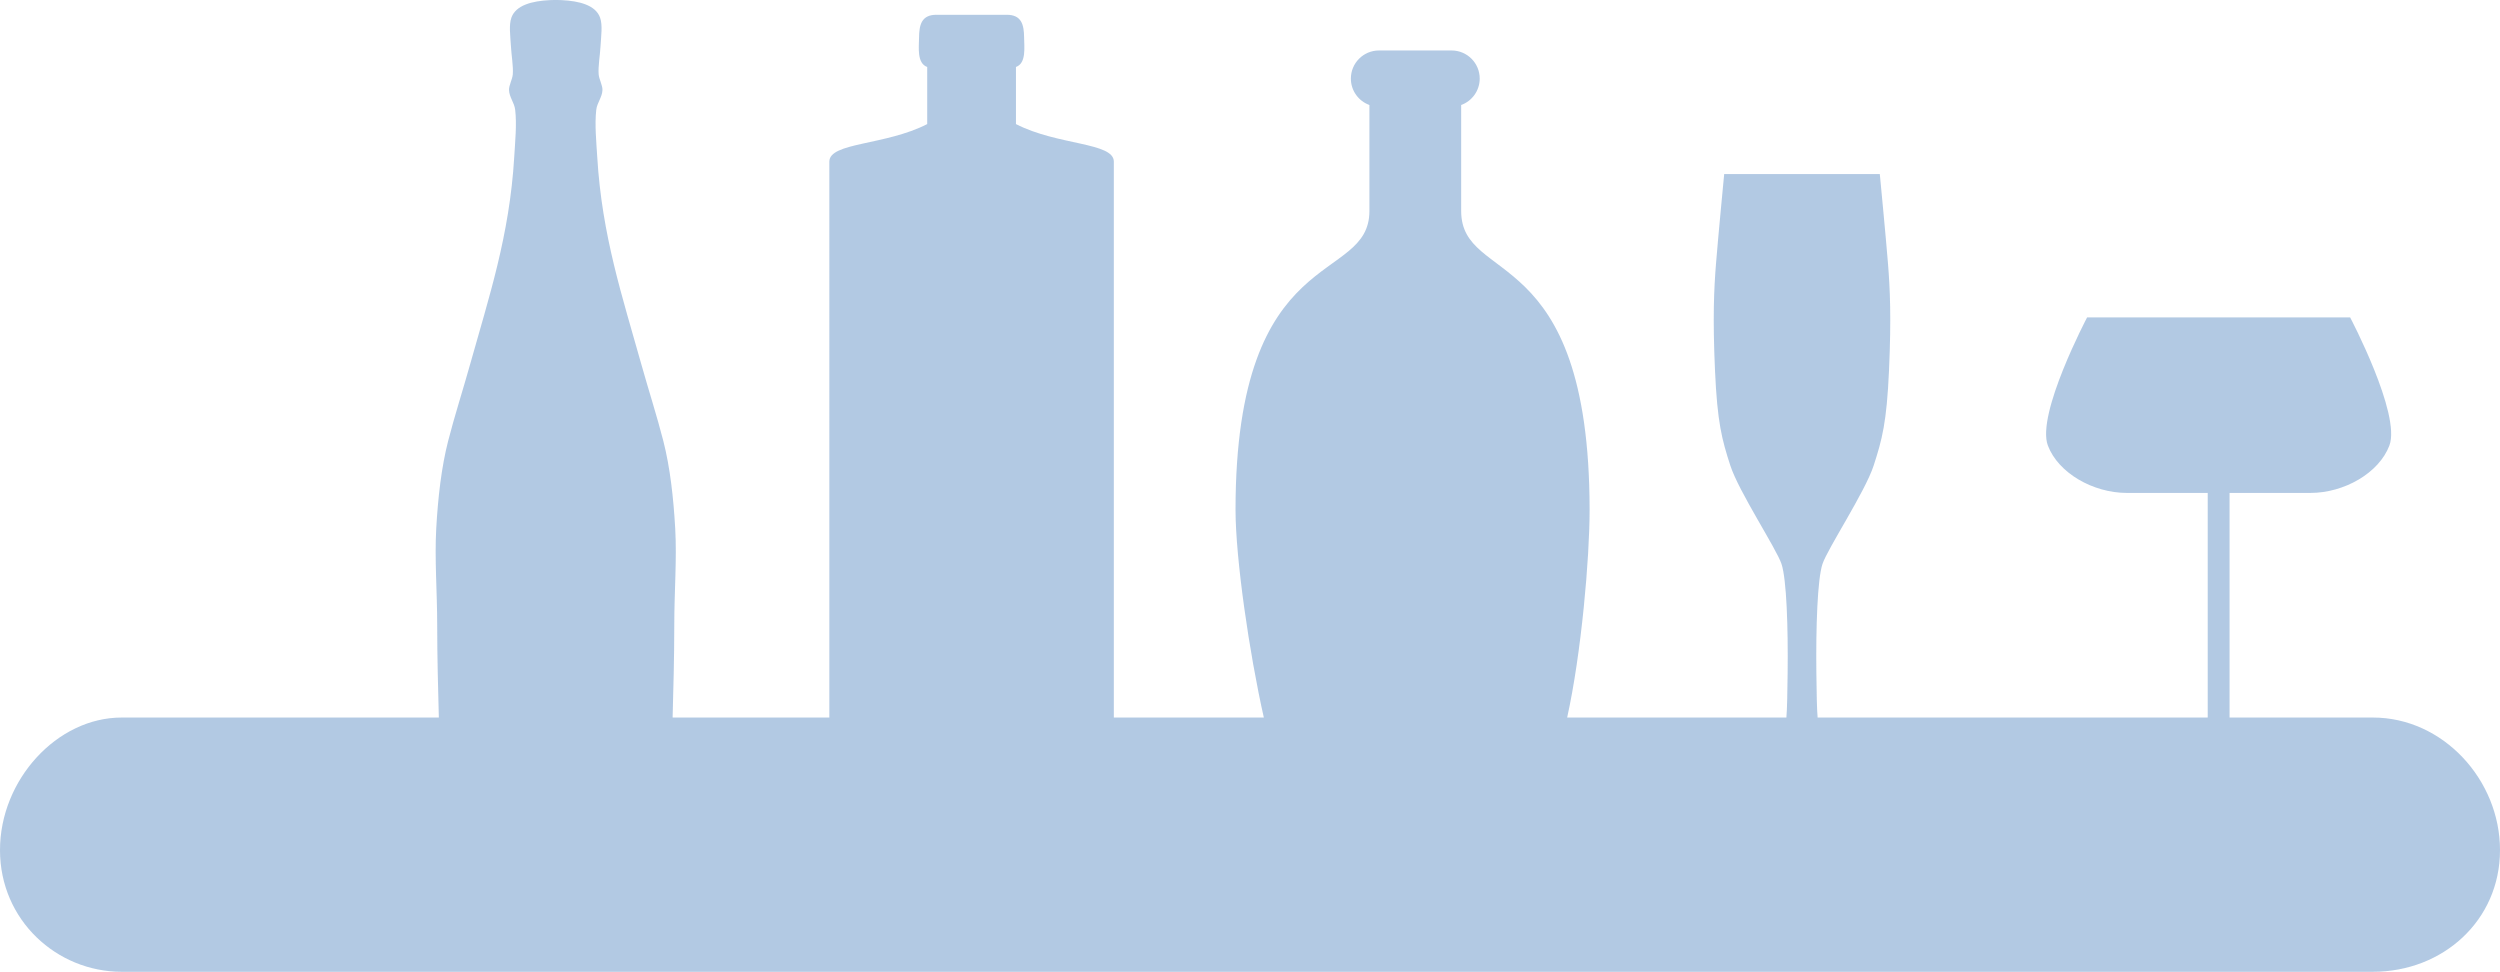
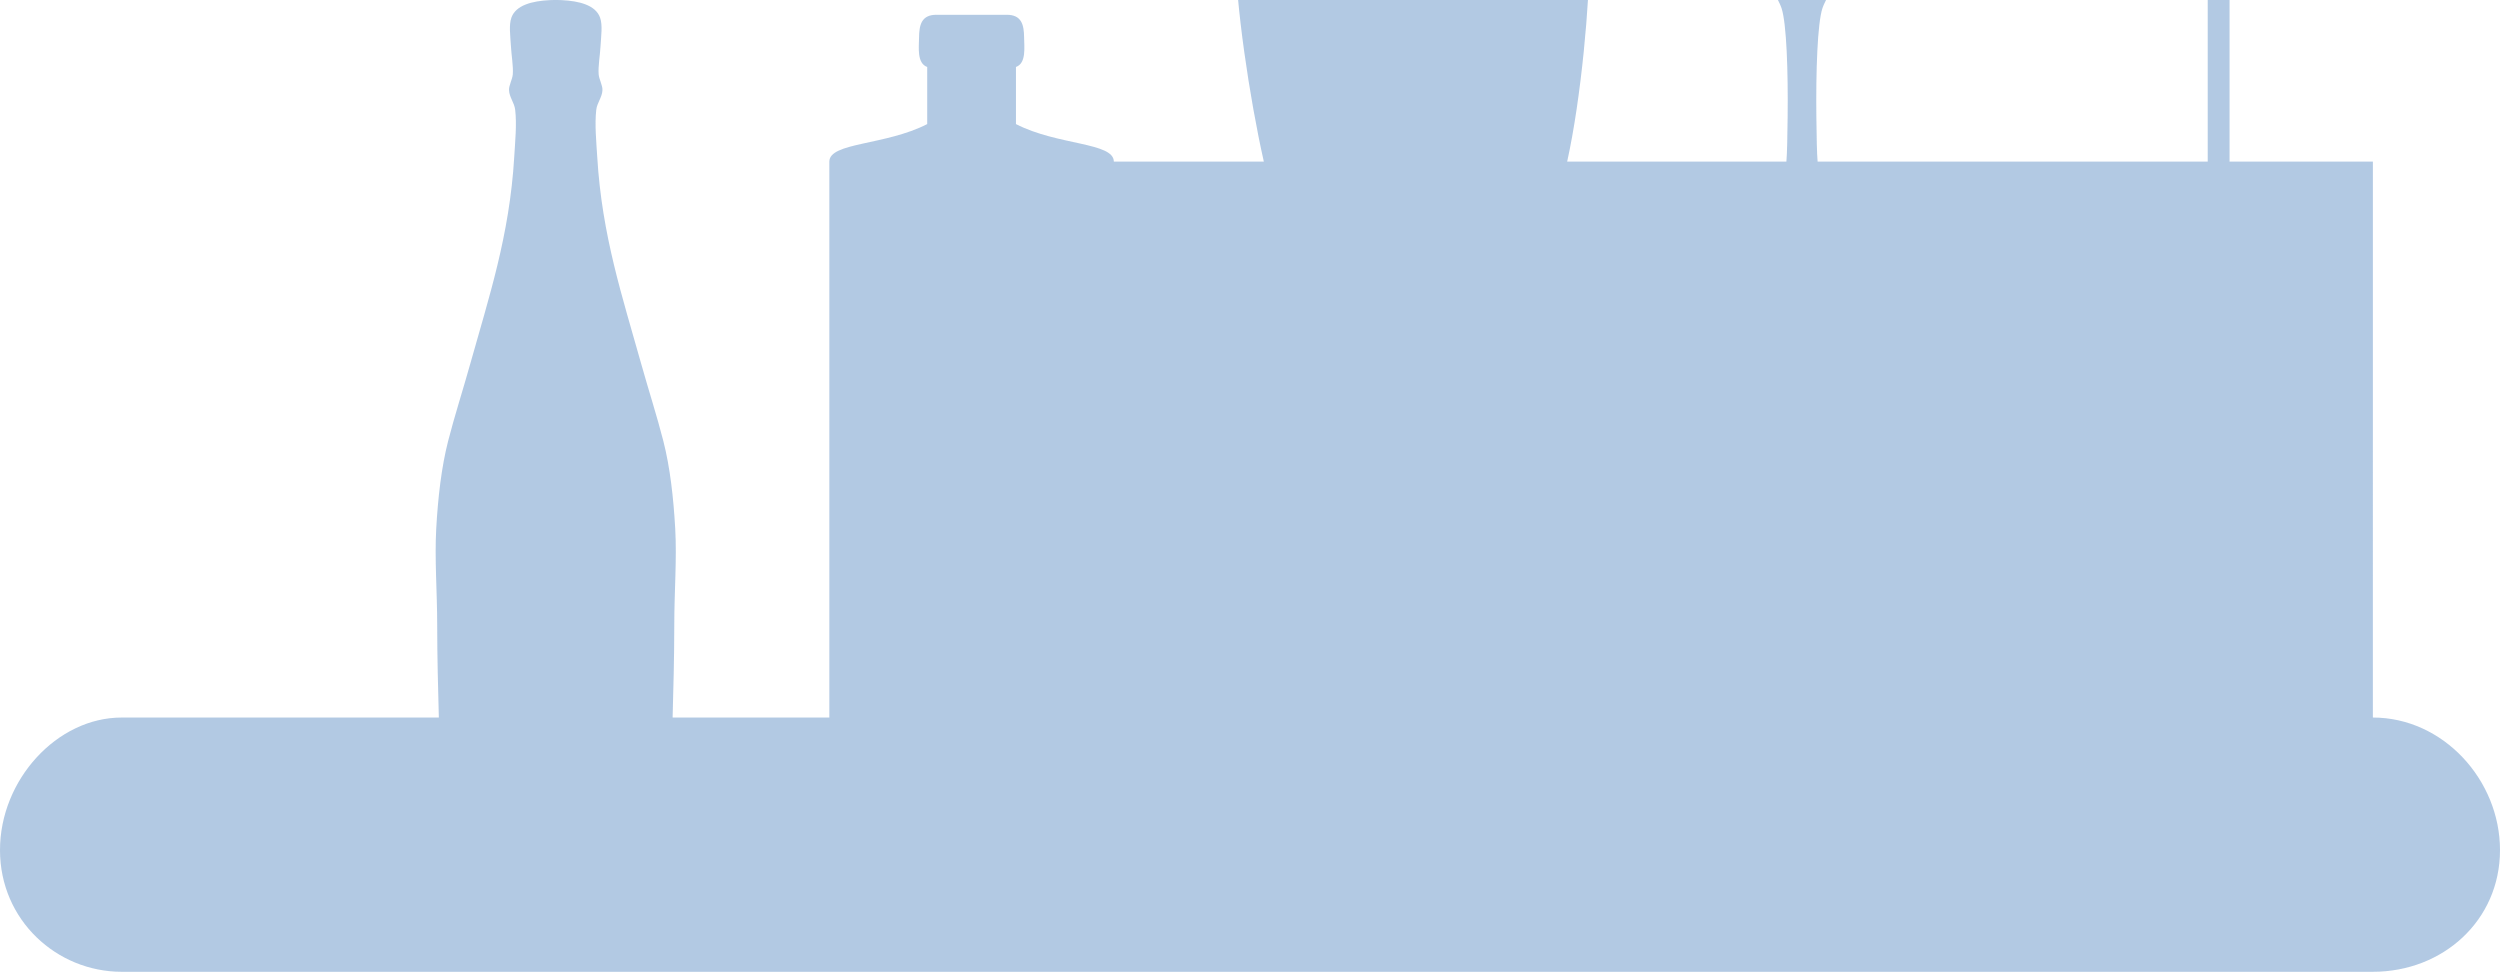
<svg xmlns="http://www.w3.org/2000/svg" id="_レイヤー_2" viewBox="0 0 412.981 160.532">
  <g id="_レイヤー_1-2">
-     <path d="M391.981,118.532c11.598,0,21,10.302,21,21.9s-9.402,20.1-21,20.1H20.1c-10.698,0-20.1-8.502-20.1-20.1s9.402-21.9,20.1-21.9h52.394c-.117-4.494-.273-9.885-.273-15.31,0-5.463-.443-10.856-.156-15.928.286-5.093.85-10.087,1.962-14.439,1.065-4.158,2.468-8.495,3.693-12.883,3.032-10.846,6.457-21.06,7.228-34.046.153-2.584.436-5.363.156-7.789-.135-1.181-.974-2.07-1.019-3.254-.029-.788.565-1.785.626-2.62.101-1.328-.229-3.123-.312-4.67-.094-1.695-.355-3.44.079-4.672.728-2.071,3.432-2.761,6.361-2.901.136-.005.271-.009.406-.011v-.002c.046-.003.092-.003.137-.003.14-.002.281-.006.424-.002.139-.004.278,0,.418.002.045,0,.089,0,.135.003v.002c.135.002.273.006.407.011,2.931.14,5.635.83,6.365,2.901.433,1.232.173,2.977.075,4.672-.084,1.547-.413,3.342-.312,4.67.063.835.659,1.832.628,2.62-.044,1.184-.886,2.073-1.022,3.254-.275,2.426.004,5.205.161,7.789.768,12.986,4.193,23.2,7.224,34.046,1.228,4.388,2.632,8.725,3.696,12.883,1.111,4.352,1.671,9.346,1.961,14.439.286,5.072-.155,10.465-.155,15.928,0,5.425-.157,10.816-.275,15.31h25.888V26.698c0-3.201,9.272-2.653,16.167-6.2v-9.434c-1.729-.619-1.365-3.246-1.346-4.878.025-2.073.393-3.745,2.873-3.745h11.608c2.479,0,2.847,1.672,2.872,3.745.02,1.632.383,4.259-1.345,4.878v9.434c6.896,3.547,16.167,2.999,16.167,6.2v91.834h24.78c-2.403-10.644-4.676-26.31-4.676-34.309,0-44.555,22.117-37.044,22.117-49.38v-17.497c-1.787-.647-3.064-2.357-3.064-4.366,0-2.564,2.079-4.642,4.642-4.642h11.999c2.564,0,4.642,2.078,4.642,4.642,0,2.009-1.277,3.719-3.063,4.366v17.497c0,12.336,21.191,4.825,21.217,49.38.004,7.924-1.346,23.639-3.708,34.309h36.215c.12-1.326.17-4.126.206-7.422.084-7.438-.167-15.41-1.013-17.949-.845-2.541-7.066-11.961-8.455-16.258-1.388-4.296-2.148-7.065-2.533-15.749-.387-8.686-.169-13.378.169-17.613.336-4.233,1.35-14.783,1.35-14.783h25.708s1.015,10.55,1.352,14.783c.338,4.235.557,8.927.17,17.613-.387,8.684-1.145,11.453-2.536,15.749-1.387,4.297-7.609,13.717-8.454,16.258-.844,2.539-1.096,10.511-1.013,17.949.037,3.296.087,6.096.207,7.422h64.441v-37.105h-13.366c-5.574,0-11.333-3.295-13.042-7.835-1.943-5.166,6.487-21.16,6.487-21.16h43.449s8.431,15.994,6.486,21.16c-1.708,4.54-7.466,7.835-13.04,7.835h-13.366v37.105h23.677Z" style="fill:#004ea2; fill-rule:evenodd; isolation:isolate; opacity:.302;" />
+     <path d="M391.981,118.532c11.598,0,21,10.302,21,21.9s-9.402,20.1-21,20.1H20.1c-10.698,0-20.1-8.502-20.1-20.1s9.402-21.9,20.1-21.9h52.394c-.117-4.494-.273-9.885-.273-15.31,0-5.463-.443-10.856-.156-15.928.286-5.093.85-10.087,1.962-14.439,1.065-4.158,2.468-8.495,3.693-12.883,3.032-10.846,6.457-21.06,7.228-34.046.153-2.584.436-5.363.156-7.789-.135-1.181-.974-2.07-1.019-3.254-.029-.788.565-1.785.626-2.62.101-1.328-.229-3.123-.312-4.67-.094-1.695-.355-3.44.079-4.672.728-2.071,3.432-2.761,6.361-2.901.136-.005.271-.009.406-.011v-.002c.046-.003.092-.003.137-.003.14-.002.281-.006.424-.002.139-.004.278,0,.418.002.045,0,.089,0,.135.003v.002c.135.002.273.006.407.011,2.931.14,5.635.83,6.365,2.901.433,1.232.173,2.977.075,4.672-.084,1.547-.413,3.342-.312,4.67.063.835.659,1.832.628,2.62-.044,1.184-.886,2.073-1.022,3.254-.275,2.426.004,5.205.161,7.789.768,12.986,4.193,23.2,7.224,34.046,1.228,4.388,2.632,8.725,3.696,12.883,1.111,4.352,1.671,9.346,1.961,14.439.286,5.072-.155,10.465-.155,15.928,0,5.425-.157,10.816-.275,15.31h25.888V26.698c0-3.201,9.272-2.653,16.167-6.2v-9.434c-1.729-.619-1.365-3.246-1.346-4.878.025-2.073.393-3.745,2.873-3.745h11.608c2.479,0,2.847,1.672,2.872,3.745.02,1.632.383,4.259-1.345,4.878v9.434c6.896,3.547,16.167,2.999,16.167,6.2h24.78c-2.403-10.644-4.676-26.31-4.676-34.309,0-44.555,22.117-37.044,22.117-49.38v-17.497c-1.787-.647-3.064-2.357-3.064-4.366,0-2.564,2.079-4.642,4.642-4.642h11.999c2.564,0,4.642,2.078,4.642,4.642,0,2.009-1.277,3.719-3.063,4.366v17.497c0,12.336,21.191,4.825,21.217,49.38.004,7.924-1.346,23.639-3.708,34.309h36.215c.12-1.326.17-4.126.206-7.422.084-7.438-.167-15.41-1.013-17.949-.845-2.541-7.066-11.961-8.455-16.258-1.388-4.296-2.148-7.065-2.533-15.749-.387-8.686-.169-13.378.169-17.613.336-4.233,1.35-14.783,1.35-14.783h25.708s1.015,10.55,1.352,14.783c.338,4.235.557,8.927.17,17.613-.387,8.684-1.145,11.453-2.536,15.749-1.387,4.297-7.609,13.717-8.454,16.258-.844,2.539-1.096,10.511-1.013,17.949.037,3.296.087,6.096.207,7.422h64.441v-37.105h-13.366c-5.574,0-11.333-3.295-13.042-7.835-1.943-5.166,6.487-21.16,6.487-21.16h43.449s8.431,15.994,6.486,21.16c-1.708,4.54-7.466,7.835-13.04,7.835h-13.366v37.105h23.677Z" style="fill:#004ea2; fill-rule:evenodd; isolation:isolate; opacity:.302;" />
  </g>
</svg>